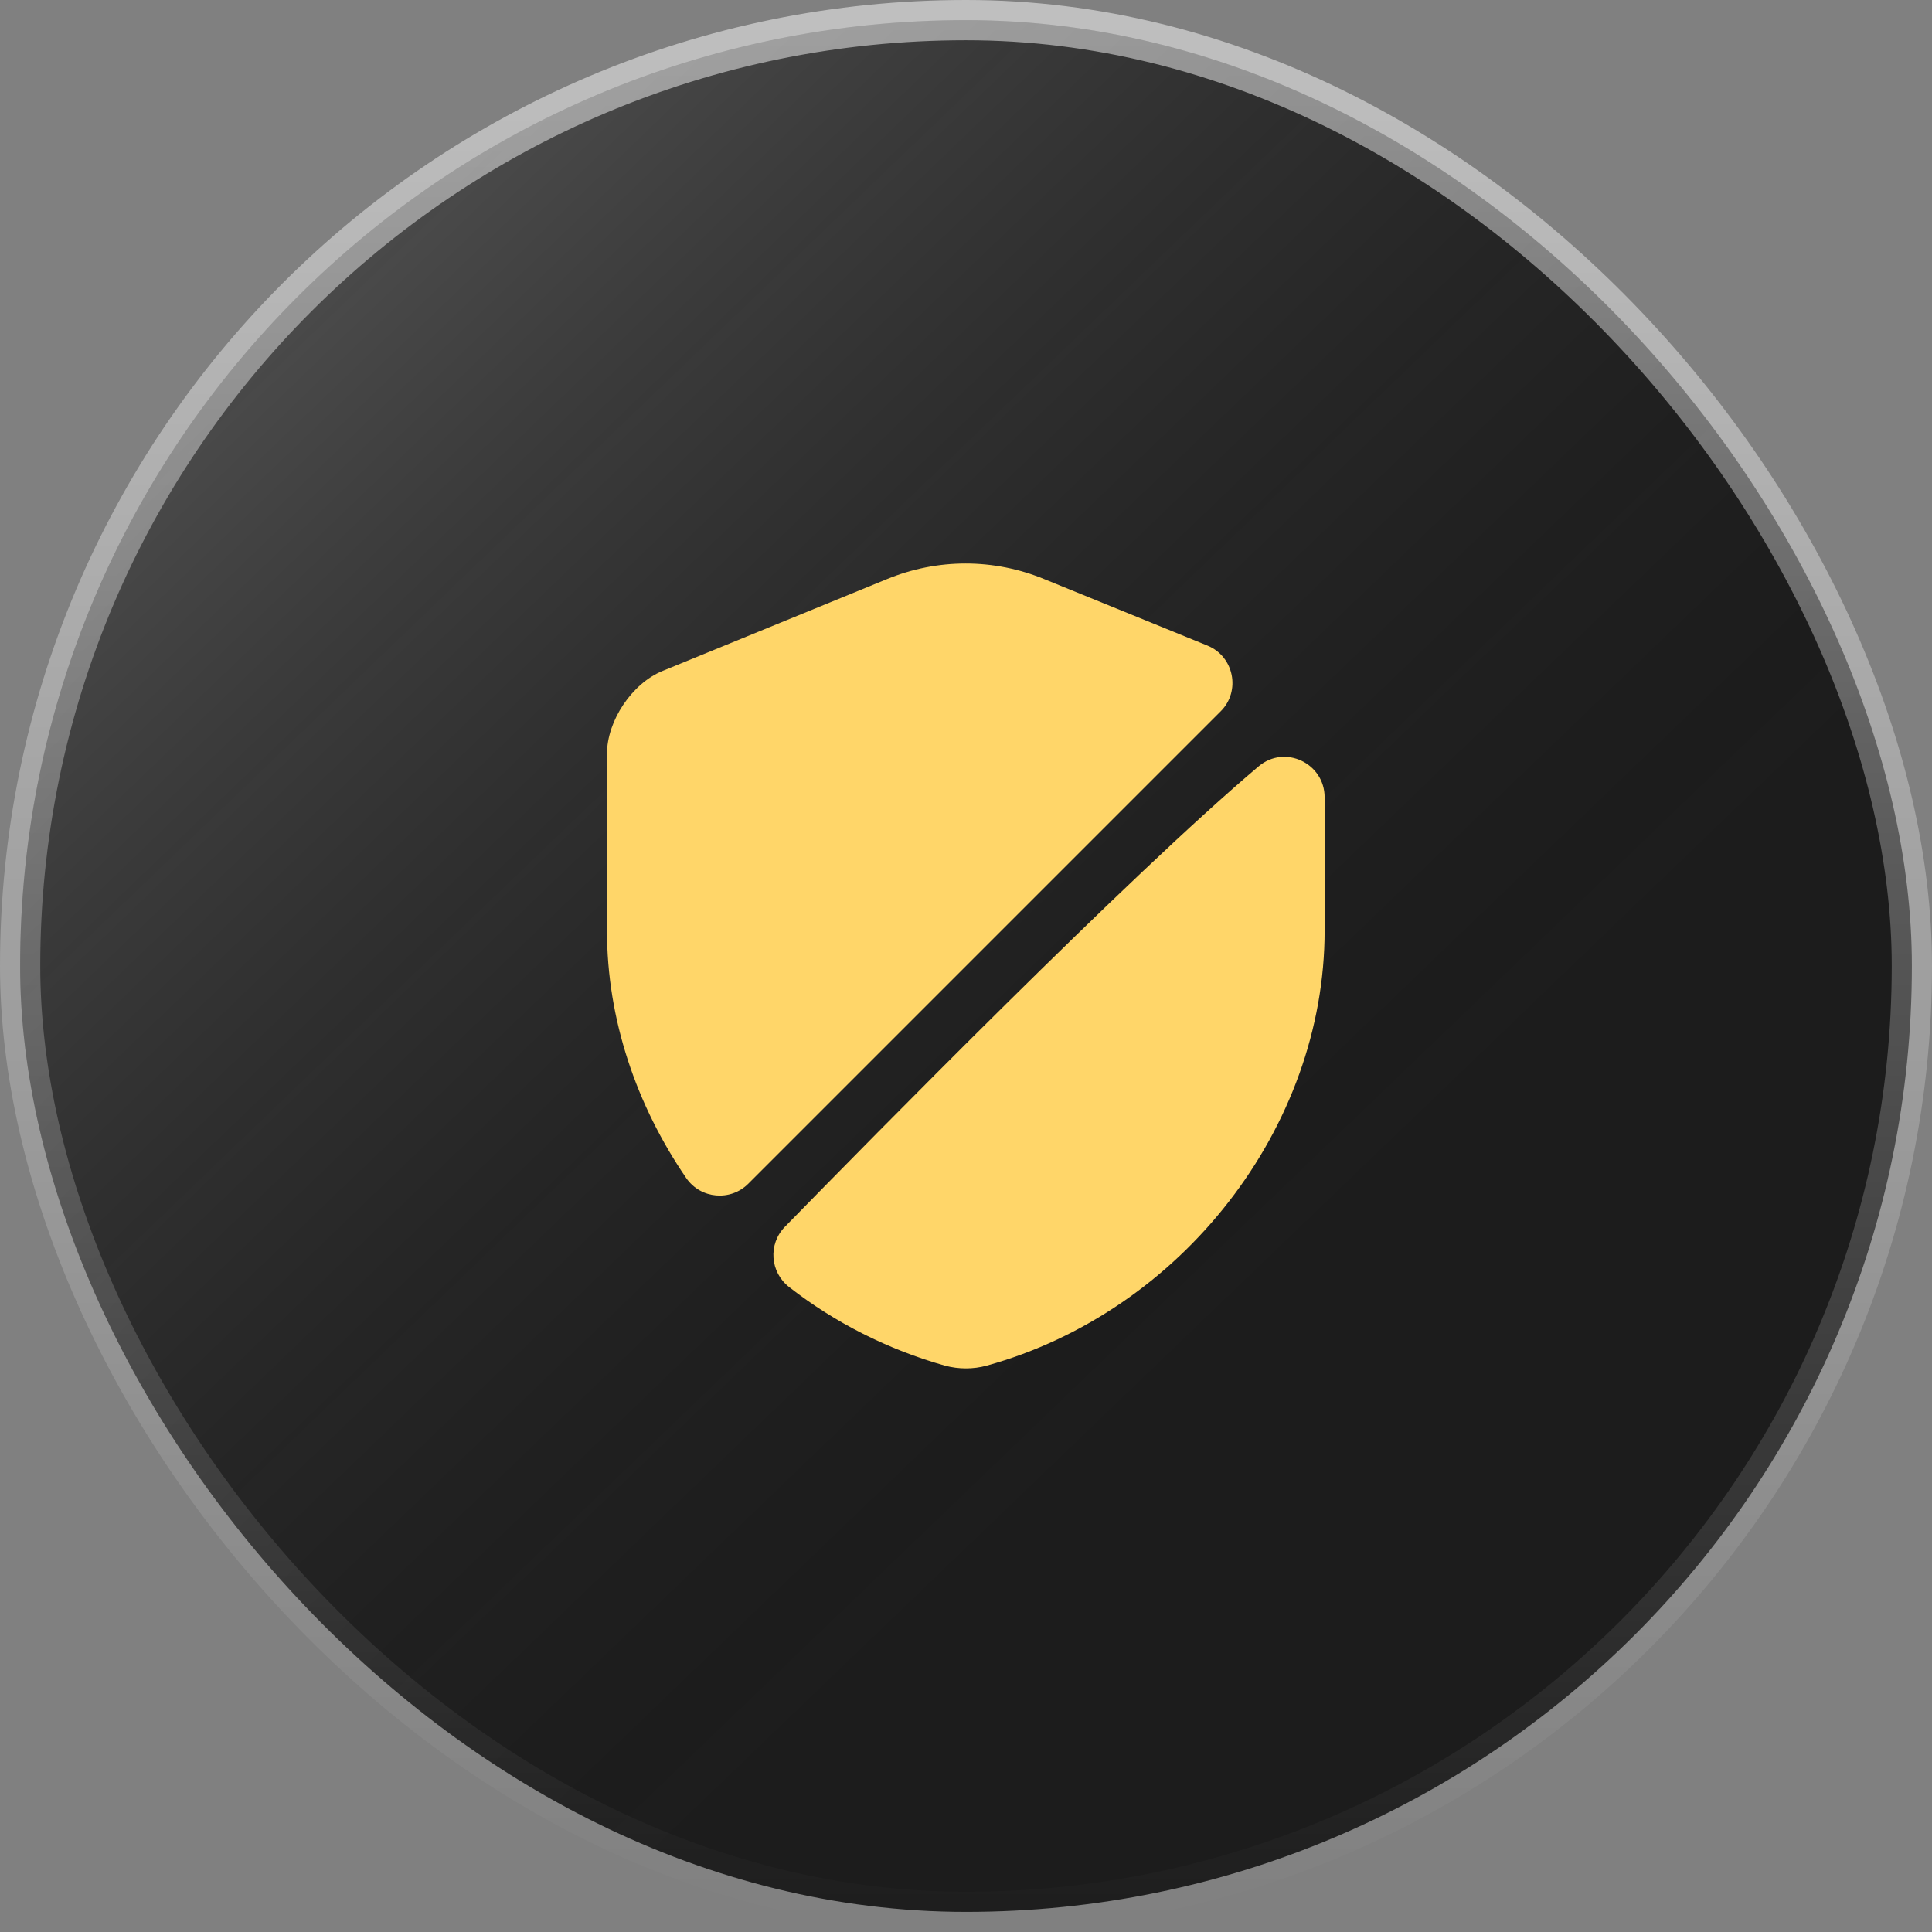
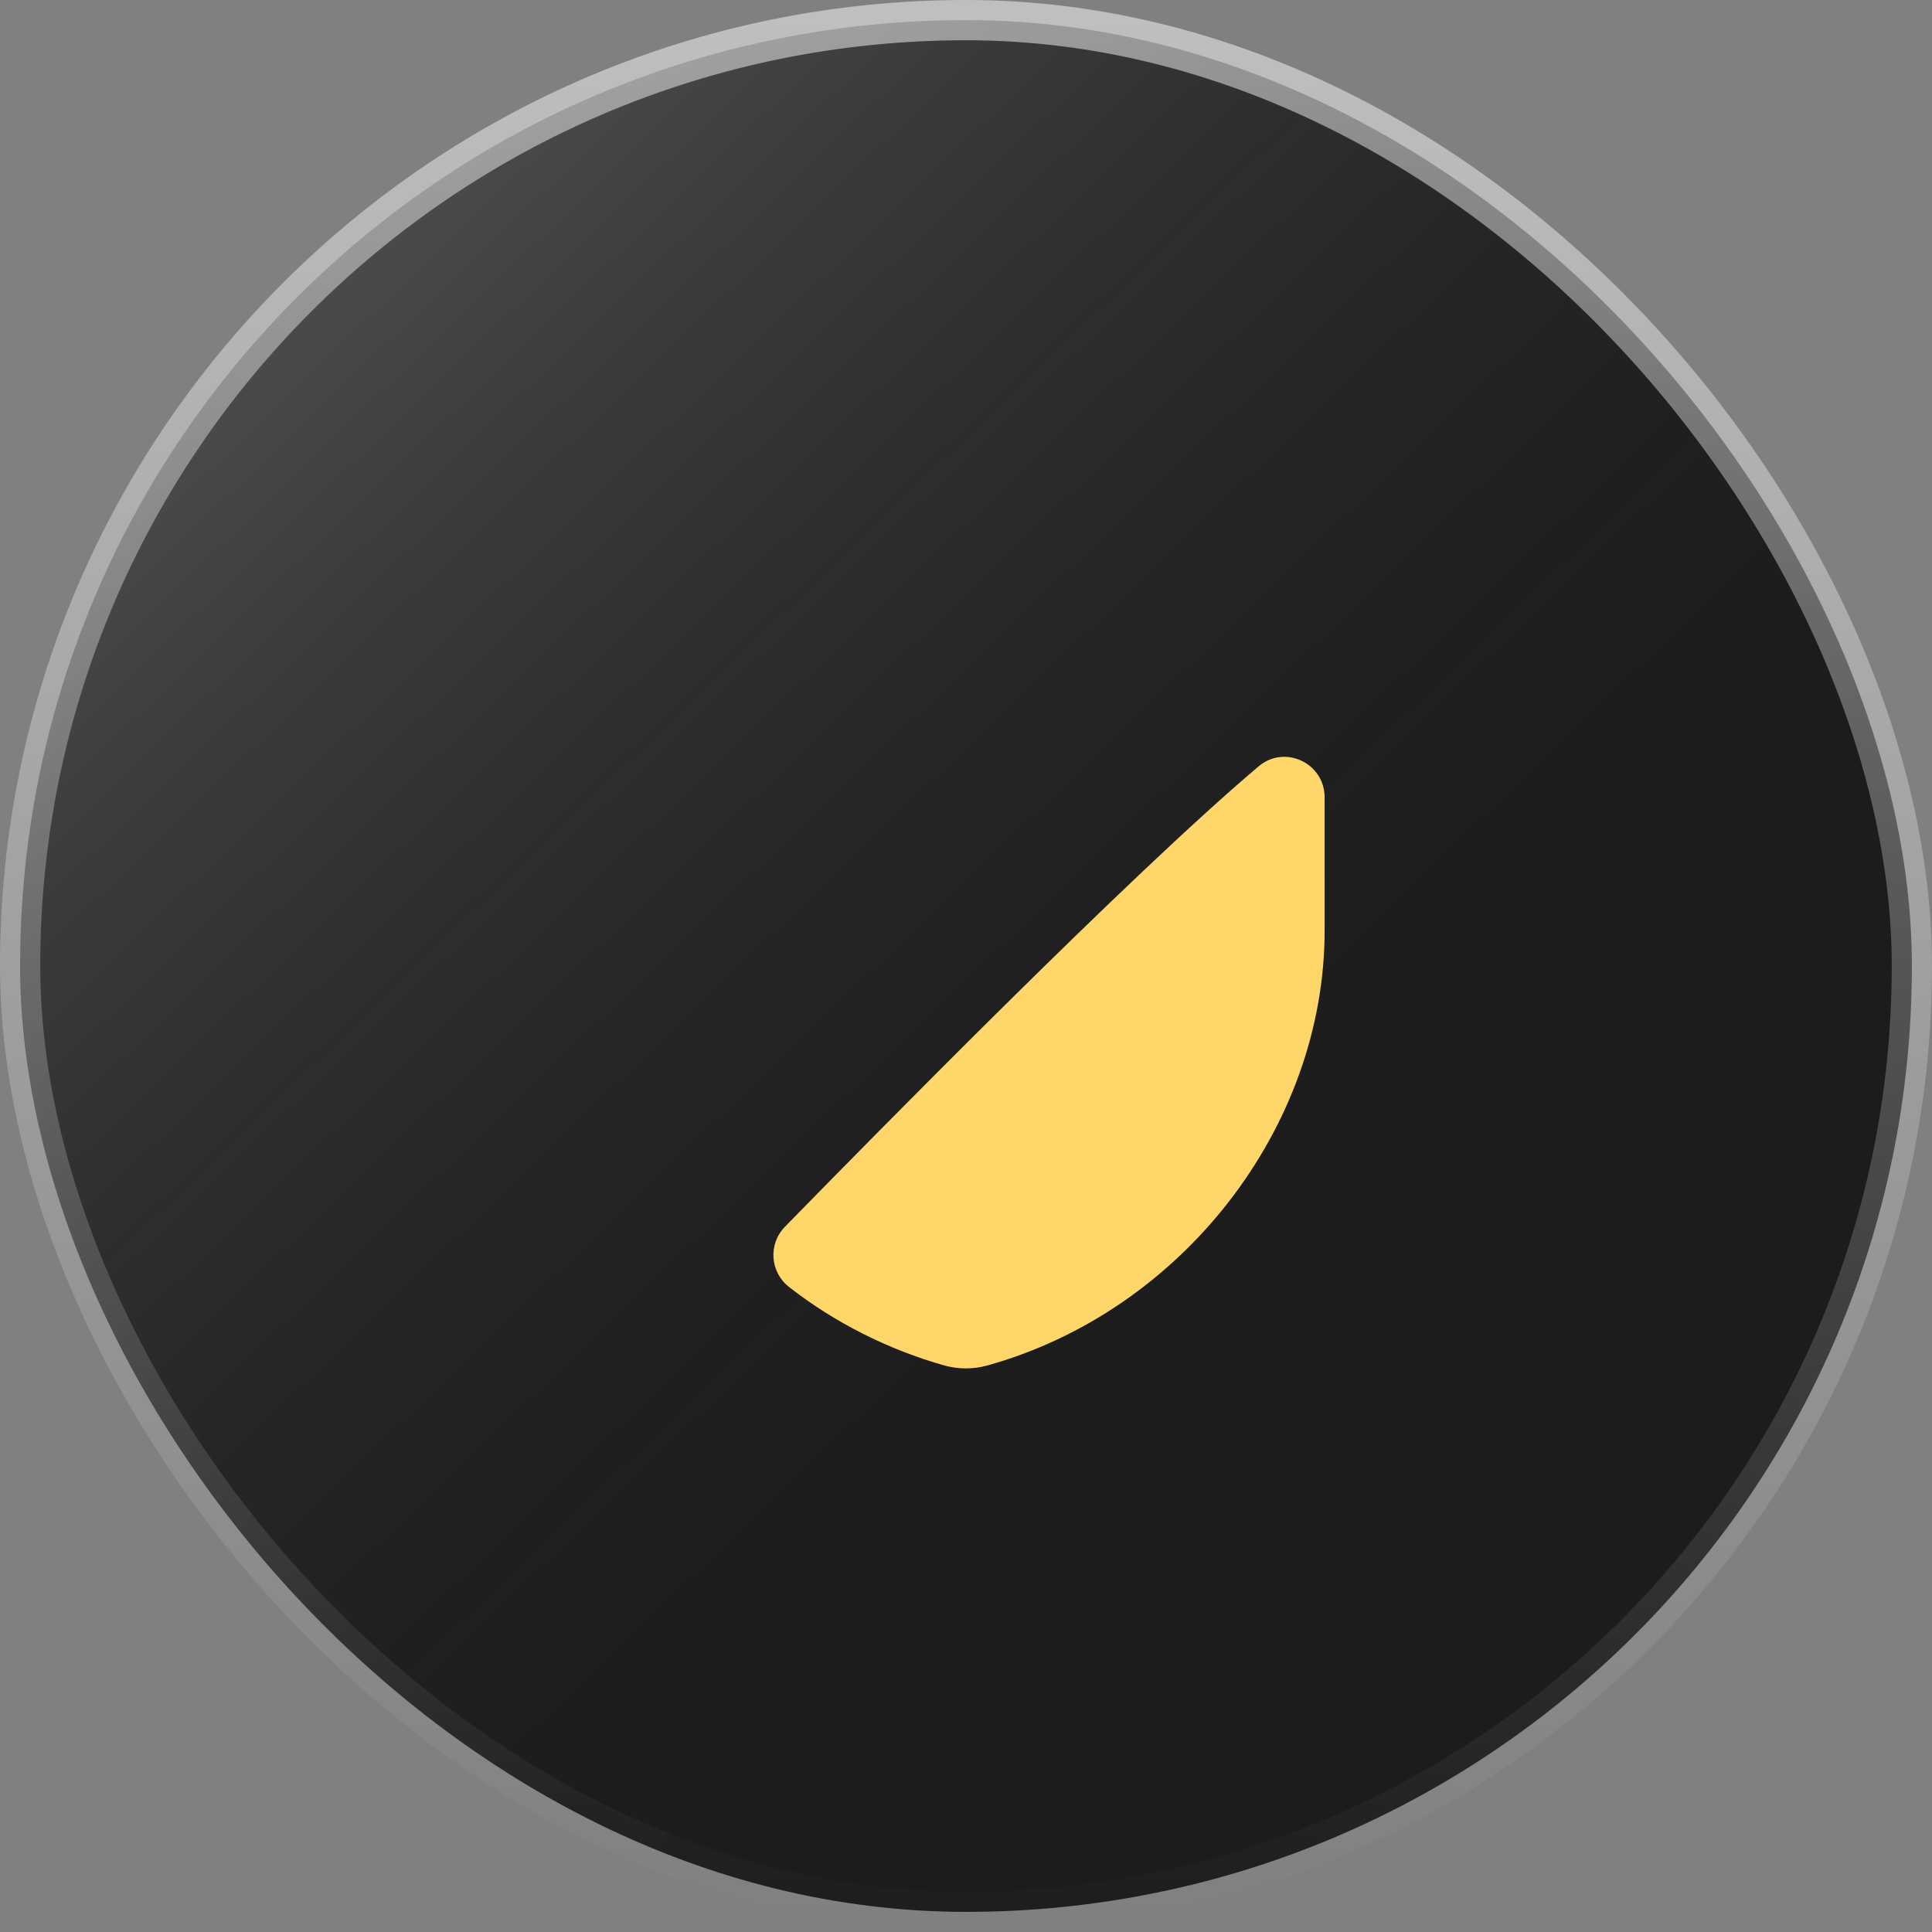
<svg xmlns="http://www.w3.org/2000/svg" width="48" height="48" viewBox="0 0 48 48" fill="none">
  <rect x="0" y="0" width="48" height="48" fill="#808080" stroke="none" />
  <rect x="0.5" y="0.5" width="47" height="47" rx="23.5" fill="#1C1C1C" />
  <rect x="0.5" y="0.5" width="47" height="47" rx="23.5" fill="url(#paint0_linear_282_1339)" fill-opacity="0.2" />
  <rect x="0.5" y="0.5" width="47" height="47" rx="23.5" stroke="url(#paint1_linear_282_1339)" />
-   <path d="M30.33 17.67L18.59 29.41C18.15 29.85 17.41 29.79 17.05 29.27C15.81 27.46 15.08 25.32 15.08 23.12V18.73C15.08 17.91 15.7 16.98 16.46 16.67L22.03 14.39C23.29 13.87 24.69 13.87 25.95 14.39L30 16.04C30.66 16.31 30.83 17.17 30.33 17.67Z" fill="#FFD669" />
  <path d="M31.27 19.04C31.92 18.49 32.91 18.96 32.91 19.81V23.12C32.91 28.01 29.36 32.59 24.51 33.93C24.18 34.02 23.82 34.02 23.48 33.93C22.06 33.53 20.74 32.86 19.61 31.98C19.13 31.61 19.08 30.91 19.5 30.48C21.68 28.25 28.06 21.75 31.27 19.04Z" fill="#FFD669" />
  <defs>
    <linearGradient id="paint0_linear_282_1339" x1="10.667" y1="5.023" x2="42.012" y2="37.65" gradientUnits="userSpaceOnUse">
      <stop stop-color="white" />
      <stop offset="0.784" stop-color="#1C1C1C" stop-opacity="0" />
    </linearGradient>
    <linearGradient id="paint1_linear_282_1339" x1="24" y1="0" x2="24" y2="48" gradientUnits="userSpaceOnUse">
      <stop stop-color="white" stop-opacity="0.5" />
      <stop offset="1" stop-color="white" stop-opacity="0" />
    </linearGradient>
  </defs>
</svg>